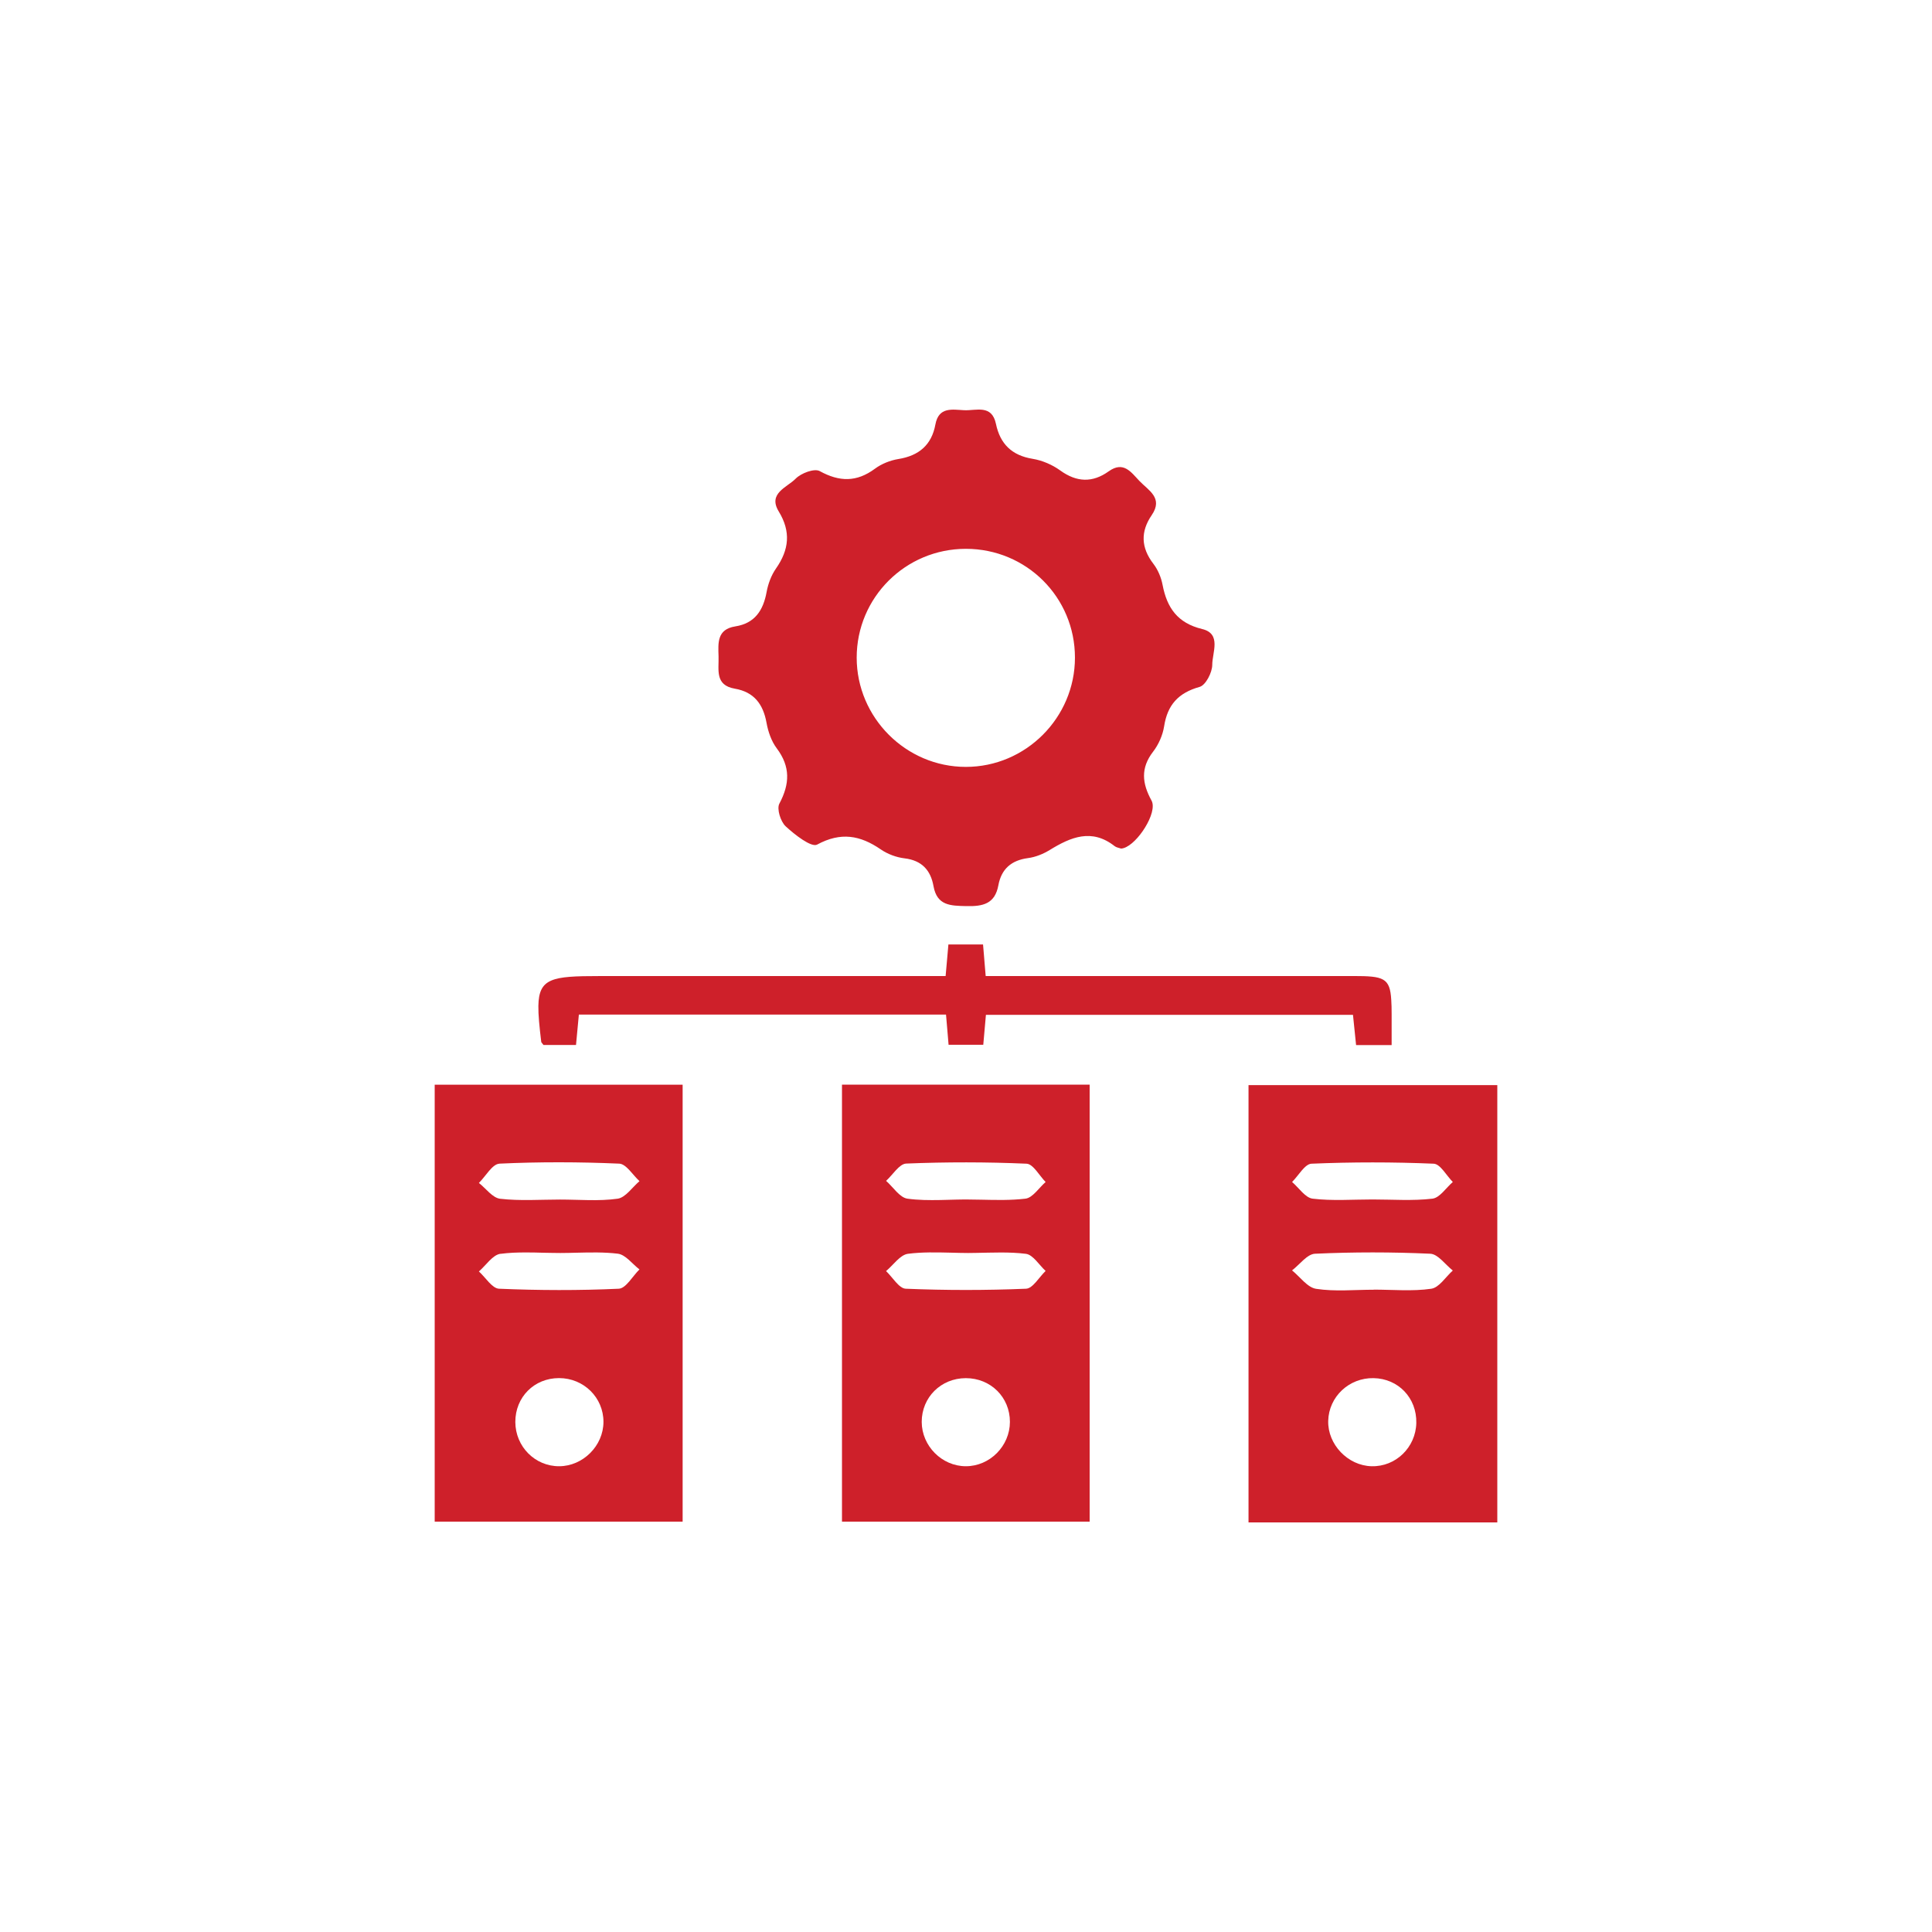
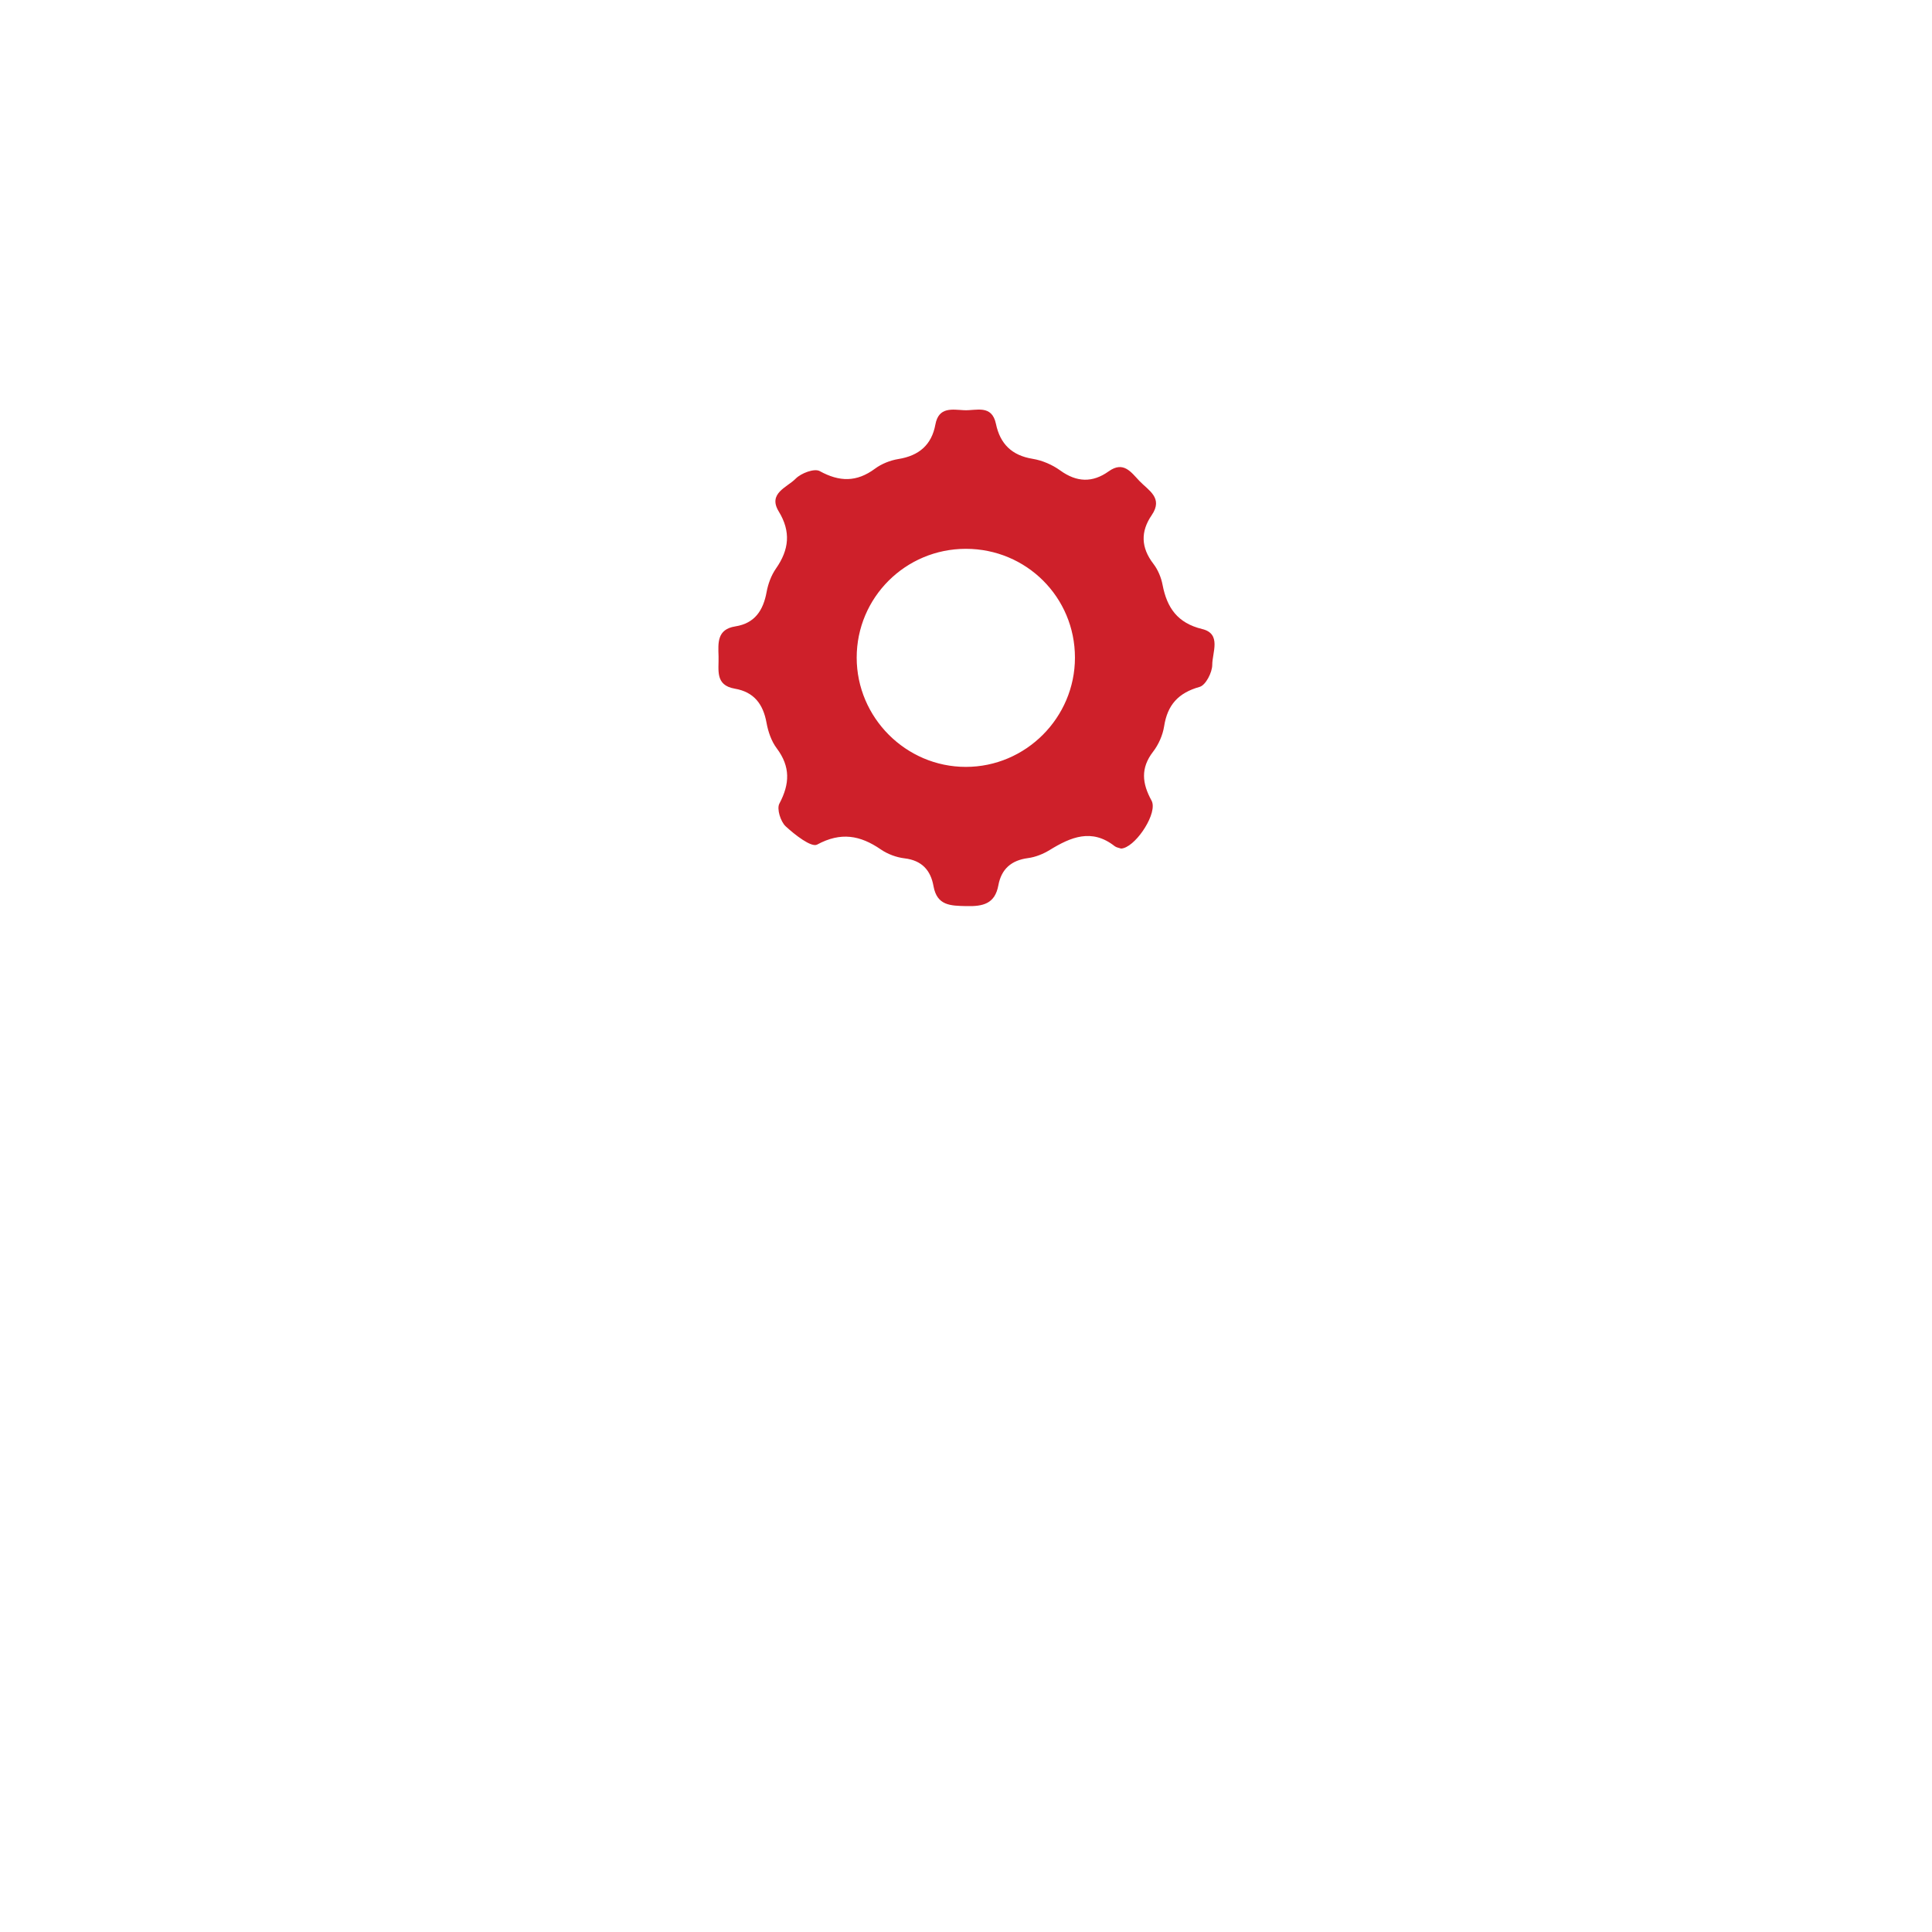
<svg xmlns="http://www.w3.org/2000/svg" width="100" height="100" viewBox="0 0 100 100" fill="none">
-   <path d="M28.013 53.923C28.017 53.957 28.058 53.988 28.13 54.087H29.814C29.849 53.712 29.881 53.373 29.912 53.044C29.929 52.864 29.945 52.689 29.962 52.514H48.966C49.002 52.941 49.034 53.33 49.067 53.705C49.077 53.83 49.089 53.952 49.098 54.077H50.894C50.904 53.964 50.914 53.856 50.923 53.75C50.964 53.301 50.998 52.903 51.031 52.528H70.03C70.09 53.107 70.141 53.604 70.191 54.094H72.031V52.492C72.031 52.204 72.026 51.959 72.011 51.75C71.944 50.615 71.613 50.519 70.059 50.519C64.143 50.519 58.227 50.519 52.313 50.519H51.019C51 50.283 50.981 50.072 50.964 49.87C50.95 49.695 50.935 49.529 50.923 49.368C50.909 49.205 50.897 49.044 50.882 48.886H49.089C49.065 49.167 49.041 49.428 49.019 49.683C48.995 49.962 48.971 50.233 48.945 50.521H31C28.577 50.521 27.89 50.627 27.866 52.065C27.859 52.531 27.919 53.138 28.015 53.93L28.013 53.923Z" fill="#CE202A" />
  <path d="M38.035 35.646C39.026 35.817 39.499 36.443 39.674 37.406C39.758 37.87 39.926 38.364 40.205 38.734C40.918 39.685 40.882 40.575 40.34 41.596C40.196 41.867 40.402 42.523 40.664 42.768C41.132 43.202 41.994 43.877 42.294 43.716C43.523 43.051 44.522 43.233 45.59 43.966C45.941 44.208 46.392 44.376 46.815 44.427C47.713 44.532 48.172 45.044 48.318 45.867C48.501 46.881 49.197 46.881 50.013 46.9C50.875 46.921 51.497 46.787 51.675 45.824C51.831 44.981 52.342 44.53 53.209 44.415C53.596 44.364 53.994 44.203 54.328 43.999C55.425 43.325 56.508 42.864 57.696 43.798C57.785 43.867 57.917 43.884 58.028 43.922C58.371 43.903 58.813 43.5 59.149 43.013C59.19 42.955 59.228 42.897 59.264 42.837C59.586 42.319 59.771 41.745 59.603 41.438C59.115 40.549 59.027 39.759 59.684 38.907C59.968 38.539 60.181 38.057 60.254 37.598C60.426 36.484 60.991 35.862 62.093 35.553C62.407 35.466 62.746 34.806 62.746 34.41C62.746 33.773 63.236 32.803 62.225 32.559C60.947 32.249 60.402 31.459 60.174 30.27C60.102 29.889 59.934 29.488 59.697 29.18C59.055 28.342 59.029 27.516 59.612 26.664C60.225 25.768 59.44 25.384 58.974 24.892C58.544 24.441 58.153 23.848 57.387 24.395C56.549 24.995 55.732 24.969 54.875 24.349C54.467 24.054 53.949 23.831 53.452 23.749C52.369 23.574 51.766 22.974 51.55 21.939C51.336 20.923 50.534 21.259 49.912 21.233C49.3 21.204 48.589 21.038 48.416 21.97C48.222 23.031 47.564 23.588 46.501 23.759C46.078 23.828 45.631 24.006 45.29 24.258C44.34 24.962 43.451 24.947 42.426 24.383C42.15 24.232 41.461 24.491 41.182 24.777C40.743 25.226 39.734 25.531 40.306 26.47C40.947 27.519 40.844 28.453 40.164 29.428C39.919 29.778 39.756 30.222 39.679 30.645C39.504 31.596 39.069 32.263 38.059 32.422C37.108 32.573 37.17 33.274 37.192 33.97C37.216 34.662 36.988 35.466 38.035 35.646ZM49.994 28.407C53.127 28.407 55.641 30.916 55.639 34.04C55.639 37.147 53.091 39.697 49.989 39.694C46.889 39.694 44.342 37.142 44.342 34.038C44.342 30.933 46.863 28.407 49.994 28.407Z" fill="#CE202A" />
-   <path d="M43.581 78.759H56.4V56.142H43.581V78.759ZM49.992 75.892C48.753 75.892 47.711 74.843 47.708 73.597C47.708 72.325 48.705 71.333 49.992 71.333C51.279 71.333 52.275 72.322 52.273 73.597C52.27 74.848 51.233 75.892 49.992 75.892ZM46.906 60.226C48.981 60.142 51.062 60.142 53.137 60.233C53.478 60.25 53.795 60.85 54.121 61.181C53.773 61.482 53.452 62 53.075 62.043C52.318 62.132 51.55 62.113 50.782 62.096C50.508 62.089 50.234 62.084 49.96 62.084C49.816 62.084 49.672 62.087 49.528 62.091C49.24 62.096 48.952 62.106 48.664 62.113C48.095 62.123 47.526 62.12 46.969 62.043C46.565 61.986 46.232 61.443 45.864 61.121C46.21 60.809 46.546 60.24 46.906 60.226ZM46.998 64.896C47.727 64.802 48.472 64.821 49.216 64.838C49.514 64.845 49.812 64.855 50.109 64.855C50.241 64.855 50.371 64.853 50.503 64.85C51.372 64.838 52.246 64.79 53.101 64.898C53.471 64.946 53.783 65.475 54.121 65.784C53.783 66.106 53.459 66.689 53.108 66.704C51.036 66.79 48.954 66.79 46.88 66.704C46.529 66.689 46.2 66.108 45.862 65.791C46.239 65.479 46.587 64.949 46.998 64.896Z" fill="#CE202A" />
-   <path d="M22.5 78.759H35.333V56.144H22.5V78.759ZM28.944 75.892C27.691 75.897 26.678 74.874 26.673 73.602C26.671 72.315 27.648 71.33 28.935 71.33C30.222 71.33 31.235 72.346 31.235 73.592C31.235 74.838 30.169 75.89 28.944 75.892ZM25.847 60.23C27.912 60.134 29.986 60.139 32.051 60.23C32.414 60.245 32.752 60.819 33.1 61.136C32.726 61.452 32.378 61.988 31.965 62.045C30.99 62.182 29.982 62.089 28.988 62.089C27.994 62.089 26.908 62.166 25.888 62.048C25.494 62.002 25.153 61.515 24.788 61.229C25.141 60.881 25.48 60.252 25.847 60.233V60.23ZM25.907 64.898C26.125 64.869 26.344 64.852 26.565 64.84C26.776 64.831 26.99 64.826 27.204 64.826C27.525 64.826 27.847 64.833 28.169 64.843C28.308 64.843 28.447 64.847 28.587 64.85C28.723 64.85 28.863 64.855 29.002 64.855C29.288 64.855 29.573 64.847 29.859 64.84C30.57 64.823 31.28 64.807 31.979 64.891C32.38 64.941 32.726 65.421 33.098 65.705C32.743 66.053 32.402 66.684 32.03 66.704C29.967 66.799 27.895 66.792 25.83 66.704C25.473 66.689 25.134 66.122 24.788 65.81C25.158 65.491 25.501 64.948 25.907 64.895V64.898Z" fill="#CE202A" />
-   <path d="M64.623 56.165V78.8H77.5V56.165H64.623ZM70.991 75.892C69.764 75.861 68.717 74.766 68.748 73.544C68.779 72.295 69.826 71.308 71.097 71.332C72.379 71.356 73.334 72.358 73.308 73.65C73.281 74.917 72.242 75.926 70.991 75.892ZM74.079 66.706C73.104 66.847 72.095 66.751 71.101 66.751V66.756C70.107 66.756 69.099 66.859 68.126 66.71C67.67 66.643 67.291 66.089 66.876 65.755C67.274 65.452 67.658 64.91 68.066 64.893C70.052 64.802 72.045 64.802 74.031 64.893C74.431 64.91 74.808 65.457 75.197 65.762C74.828 66.091 74.489 66.648 74.079 66.706ZM74.141 62.043C73.121 62.163 72.076 62.084 71.041 62.084C70.006 62.084 68.962 62.165 67.944 62.043C67.56 61.997 67.231 61.481 66.878 61.179C67.214 60.847 67.536 60.247 67.884 60.233C69.99 60.144 72.103 60.144 74.208 60.233C74.552 60.247 74.868 60.85 75.197 61.179C74.847 61.481 74.523 61.997 74.141 62.043Z" fill="#CE202A" />
</svg>